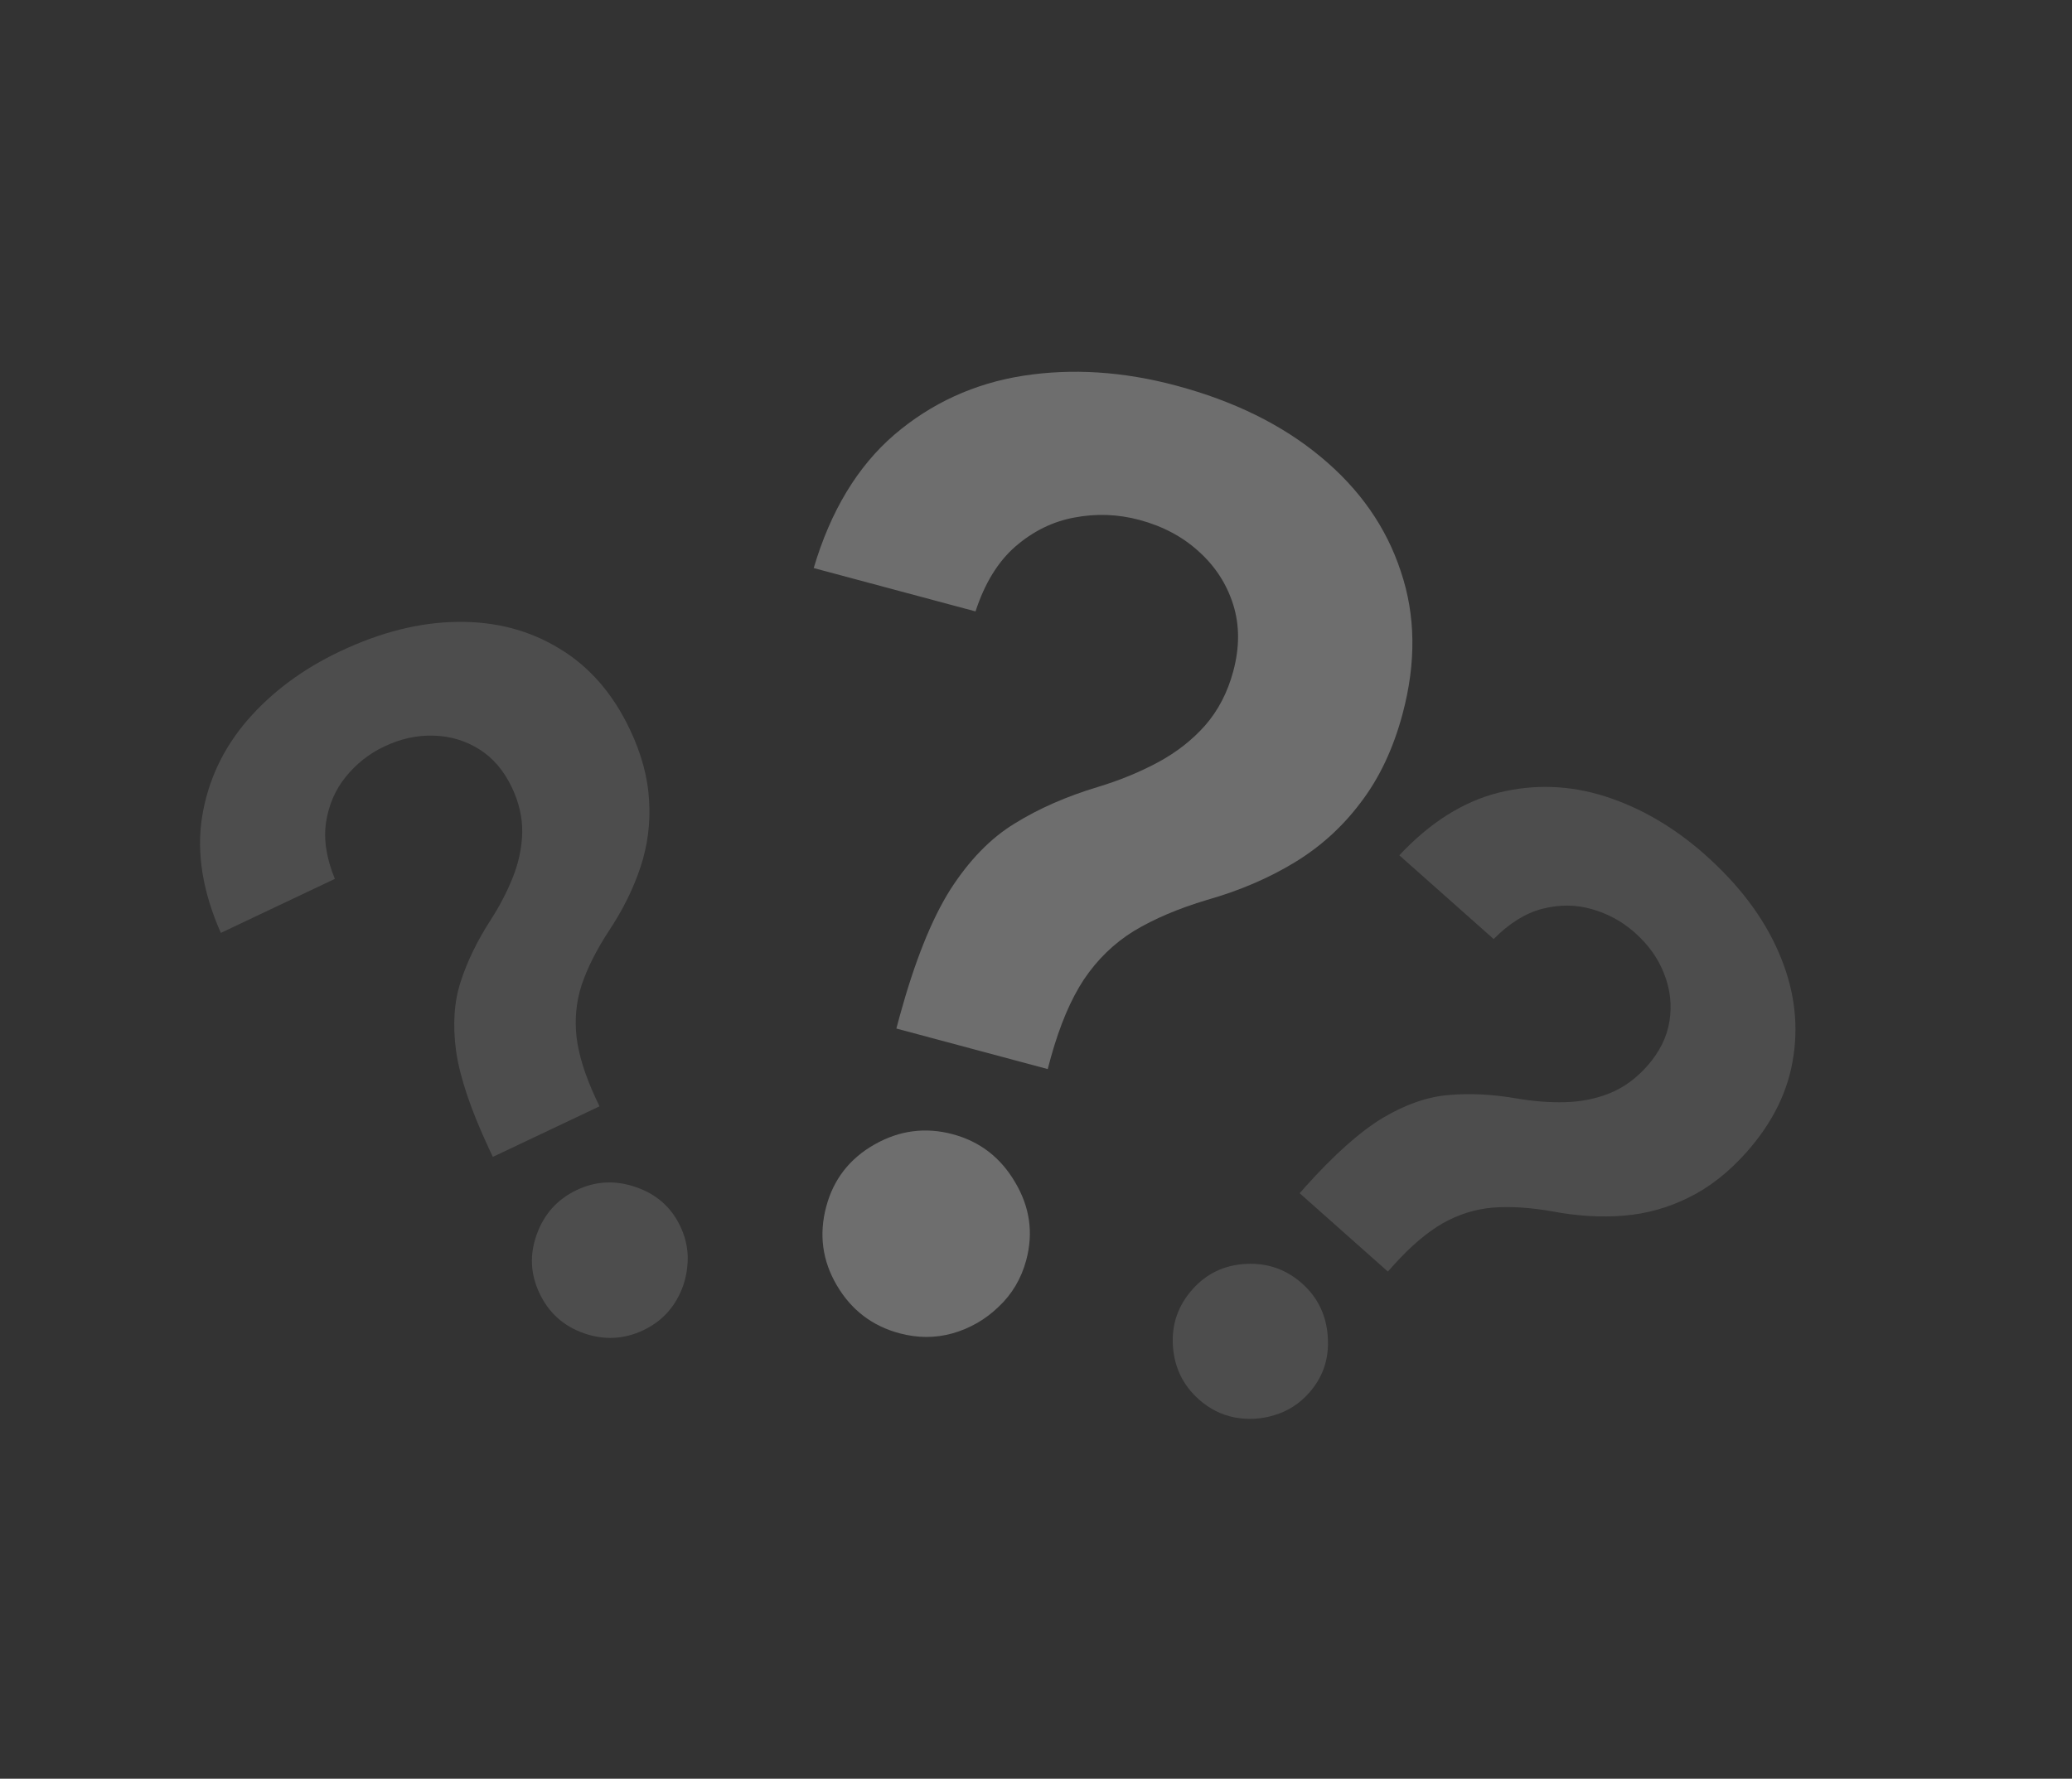
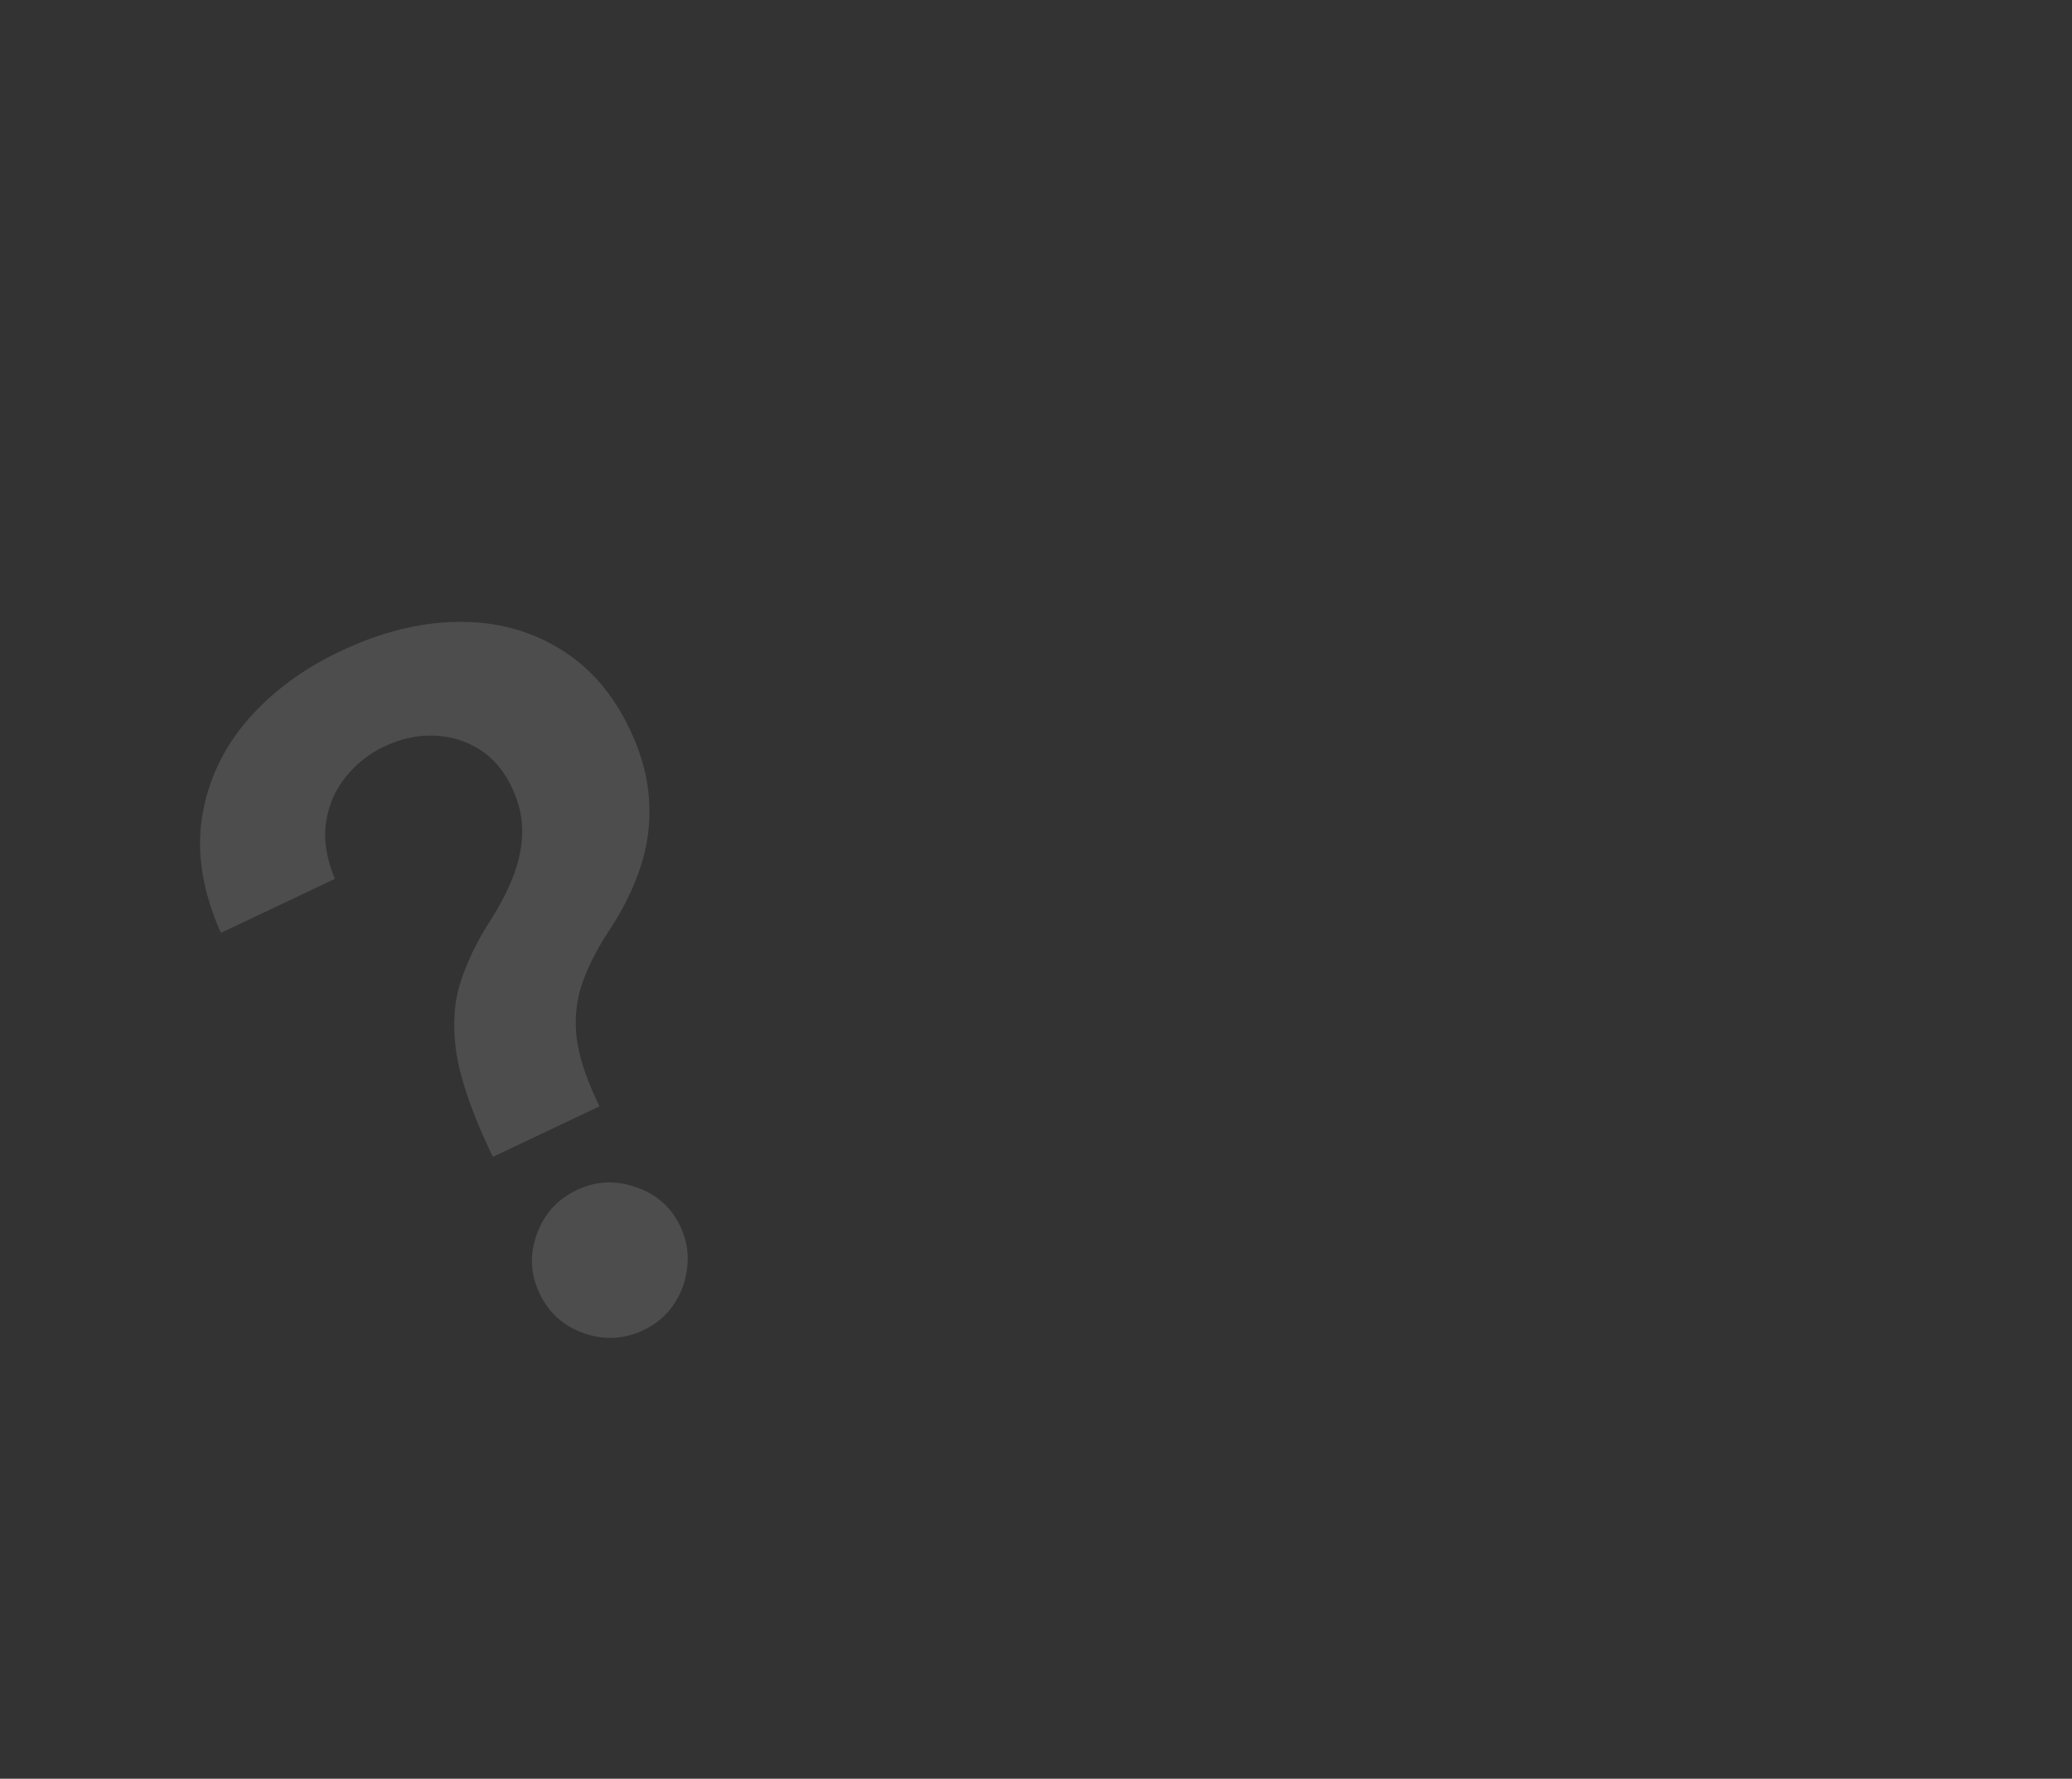
<svg xmlns="http://www.w3.org/2000/svg" width="283" height="243" viewBox="0 0 283 243" fill="none">
  <rect x="0" y="0" width="283" height="243" fill="#333333" stroke="none" />
-   <path opacity="0.29" d="M122.429 140.514L122.861 138.9C124.91 131.42 127.21 125.649 129.763 121.587C132.356 117.535 135.297 114.509 138.583 112.506C141.881 110.462 145.677 108.795 149.97 107.506C152.916 106.61 155.632 105.497 158.117 104.167C160.656 102.806 162.814 101.122 164.594 99.115C166.385 97.067 167.669 94.594 168.445 91.697C169.321 88.427 169.315 85.387 168.427 82.576C167.539 79.766 165.969 77.349 163.716 75.326C161.505 73.314 158.806 71.881 155.619 71.027C152.681 70.24 149.715 70.133 146.723 70.706C143.783 71.249 141.1 72.57 138.674 74.671C136.301 76.741 134.489 79.693 133.24 83.528L111.14 77.606C113.454 69.798 117.121 63.728 122.141 59.395C127.202 55.073 133.068 52.387 139.737 51.335C146.448 50.294 153.425 50.744 160.667 52.685C168.572 54.803 175.154 58.052 180.412 62.433C185.711 66.825 189.349 72.036 191.327 78.066C193.356 84.066 193.434 90.563 191.56 97.558C190.296 102.276 188.399 106.292 185.87 109.607C183.382 112.932 180.363 115.672 176.814 117.826C173.265 119.98 169.281 121.685 164.864 122.941C160.957 124.112 157.628 125.527 154.877 127.185C152.168 128.854 149.891 131.061 148.047 133.805C146.255 136.519 144.751 140.064 143.534 144.439L143.101 146.054L122.429 140.514ZM122.851 182.147C119.126 181.149 116.273 178.965 114.293 175.595C112.313 172.226 111.833 168.637 112.853 164.829C113.851 161.105 116.05 158.278 119.45 156.35C122.849 154.422 126.412 153.958 130.137 154.956C133.82 155.943 136.652 158.121 138.632 161.49C140.654 164.871 141.166 168.424 140.168 172.149C139.491 174.673 138.234 176.798 136.397 178.524C134.601 180.26 132.502 181.472 130.1 182.159C127.75 182.816 125.334 182.812 122.851 182.147Z" fill="white" />
-   <path opacity="0.13" d="M177.511 163.014L178.347 162.073C182.249 157.727 185.744 154.617 188.833 152.742C191.945 150.889 194.946 149.842 197.834 149.602C200.744 149.338 203.862 149.496 207.188 150.075C209.474 150.465 211.678 150.632 213.8 150.574C215.968 150.514 217.99 150.108 219.865 149.357C221.762 148.582 223.46 147.349 224.96 145.66C226.652 143.754 227.673 141.705 228.023 139.513C228.373 137.321 228.131 135.164 227.296 133.042C226.486 130.942 225.152 129.067 223.294 127.417C221.581 125.896 219.62 124.824 217.412 124.2C215.249 123.575 212.997 123.56 210.655 124.156C208.359 124.749 206.144 126.126 204.009 128.287L191.124 116.847C195.316 112.37 199.832 109.519 204.674 108.294C209.539 107.091 214.395 107.26 219.24 108.801C224.11 110.363 228.656 113.019 232.879 116.768C237.487 120.86 240.823 125.268 242.886 129.991C244.974 134.735 245.666 139.471 244.964 144.199C244.307 148.923 242.169 153.324 238.548 157.402C236.106 160.153 233.474 162.217 230.653 163.596C227.856 164.996 224.9 165.823 221.783 166.077C218.667 166.33 215.41 166.135 212.012 165.491C208.986 164.962 206.267 164.792 203.856 164.981C201.468 165.192 199.191 165.91 197.024 167.135C194.902 168.358 192.694 170.238 190.399 172.774L189.563 173.715L177.511 163.014ZM163.756 191.19C161.584 189.261 160.4 186.829 160.202 183.892C160.005 180.955 160.892 178.377 162.863 176.157C164.791 173.986 167.225 172.824 170.165 172.672C173.104 172.521 175.66 173.409 177.831 175.337C179.979 177.244 181.151 179.666 181.348 182.603C181.57 185.561 180.716 188.126 178.788 190.297C177.481 191.769 175.918 192.776 174.099 193.318C172.304 193.882 170.482 193.99 168.633 193.643C166.829 193.293 165.203 192.475 163.756 191.19Z" fill="white" />
  <path opacity="0.13" d="M67.318 158.045L66.779 156.907C64.308 151.616 62.813 147.182 62.297 143.606C61.81 140.016 62.021 136.845 62.931 134.093C63.827 131.312 65.192 128.505 67.028 125.671C68.281 123.72 69.297 121.757 70.075 119.782C70.868 117.763 71.286 115.744 71.328 113.724C71.357 111.675 70.888 109.63 69.921 107.589C68.829 105.286 67.343 103.544 65.463 102.364C63.582 101.184 61.503 100.563 59.224 100.5C56.973 100.424 54.726 100.918 52.481 101.982C50.41 102.963 48.656 104.348 47.218 106.136C45.796 107.881 44.901 109.948 44.533 112.336C44.18 114.681 44.581 117.259 45.734 120.069L30.163 127.448C27.683 121.839 26.827 116.567 27.596 111.632C28.393 106.684 30.449 102.282 33.763 98.426C37.107 94.556 41.33 91.412 46.433 88.994C52.002 86.355 57.364 85.01 62.518 84.96C67.701 84.896 72.33 86.112 76.405 88.609C80.496 91.062 83.709 94.753 86.044 99.681C87.619 103.005 88.489 106.235 88.654 109.37C88.848 112.492 88.452 115.536 87.465 118.503C86.479 121.47 85.024 124.391 83.102 127.266C81.431 129.843 80.21 132.279 79.44 134.572C78.699 136.851 78.469 139.228 78.748 141.702C79.043 144.133 79.909 146.901 81.344 150.005L81.883 151.143L67.318 158.045ZM87.862 181.731C85.238 182.974 82.536 183.112 79.757 182.144C76.977 181.176 74.951 179.351 73.68 176.668C72.437 174.044 72.32 171.35 73.331 168.585C74.342 165.821 76.16 163.817 78.784 162.573C81.379 161.344 84.067 161.213 86.846 162.181C89.655 163.135 91.681 164.924 92.925 167.548C93.768 169.327 94.083 171.16 93.87 173.046C93.686 174.918 93.072 176.637 92.029 178.203C91.001 179.726 89.612 180.902 87.862 181.731Z" fill="white" />
</svg>